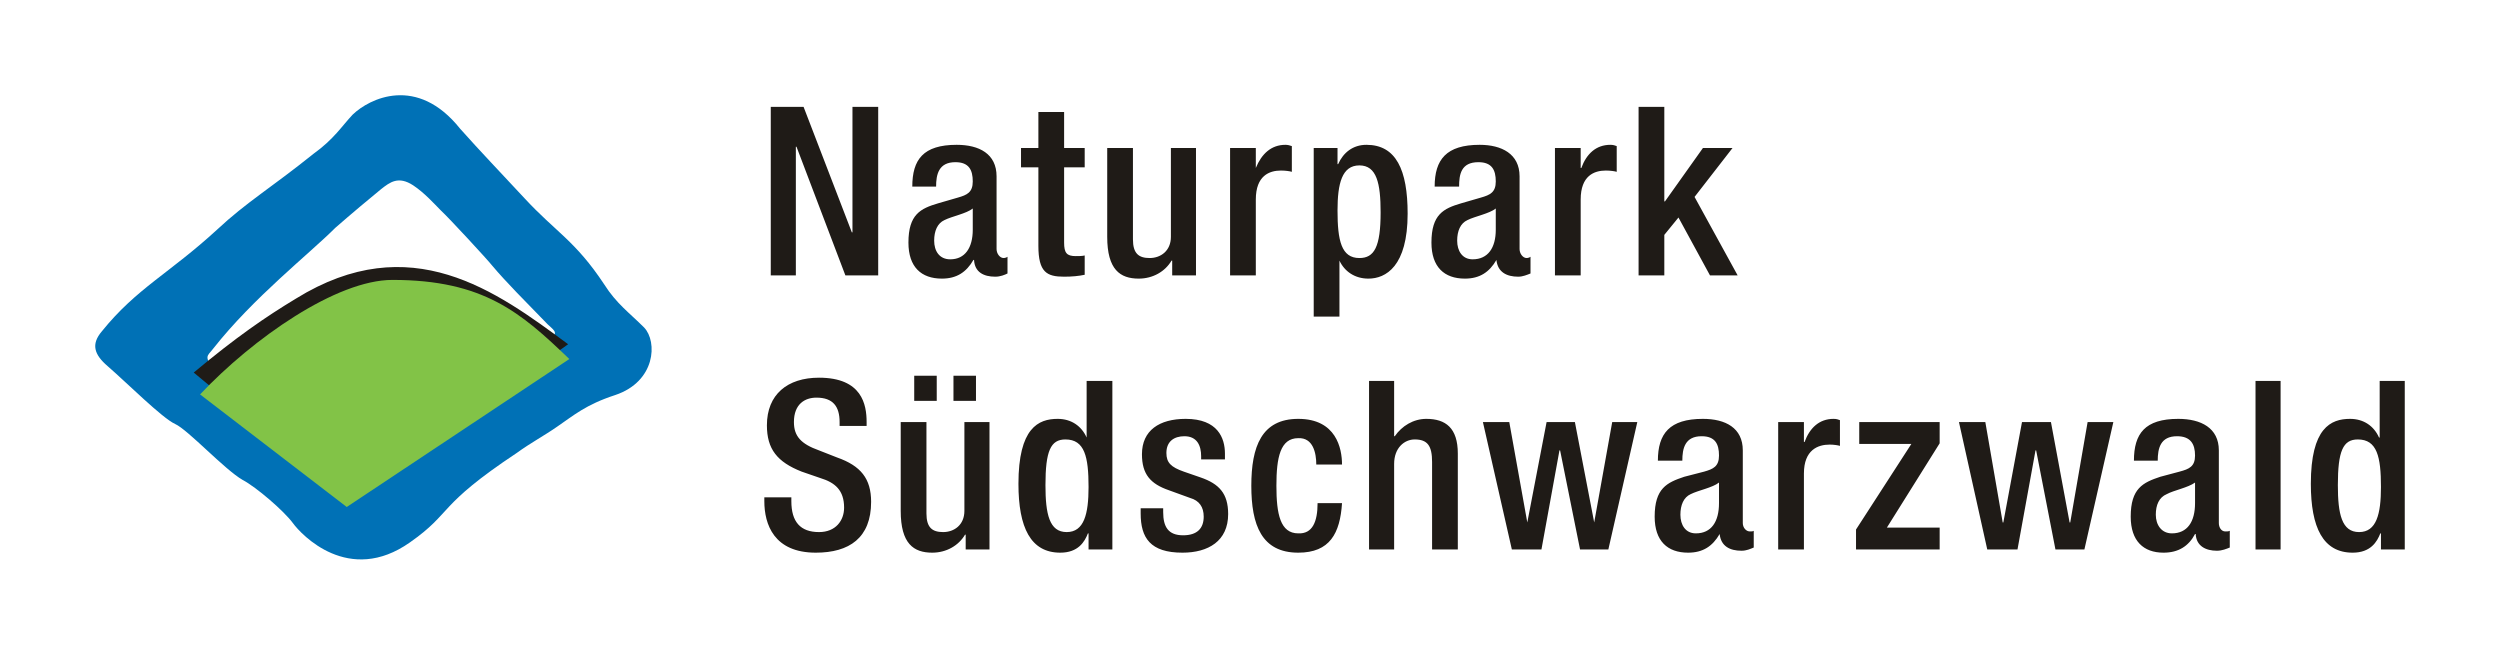
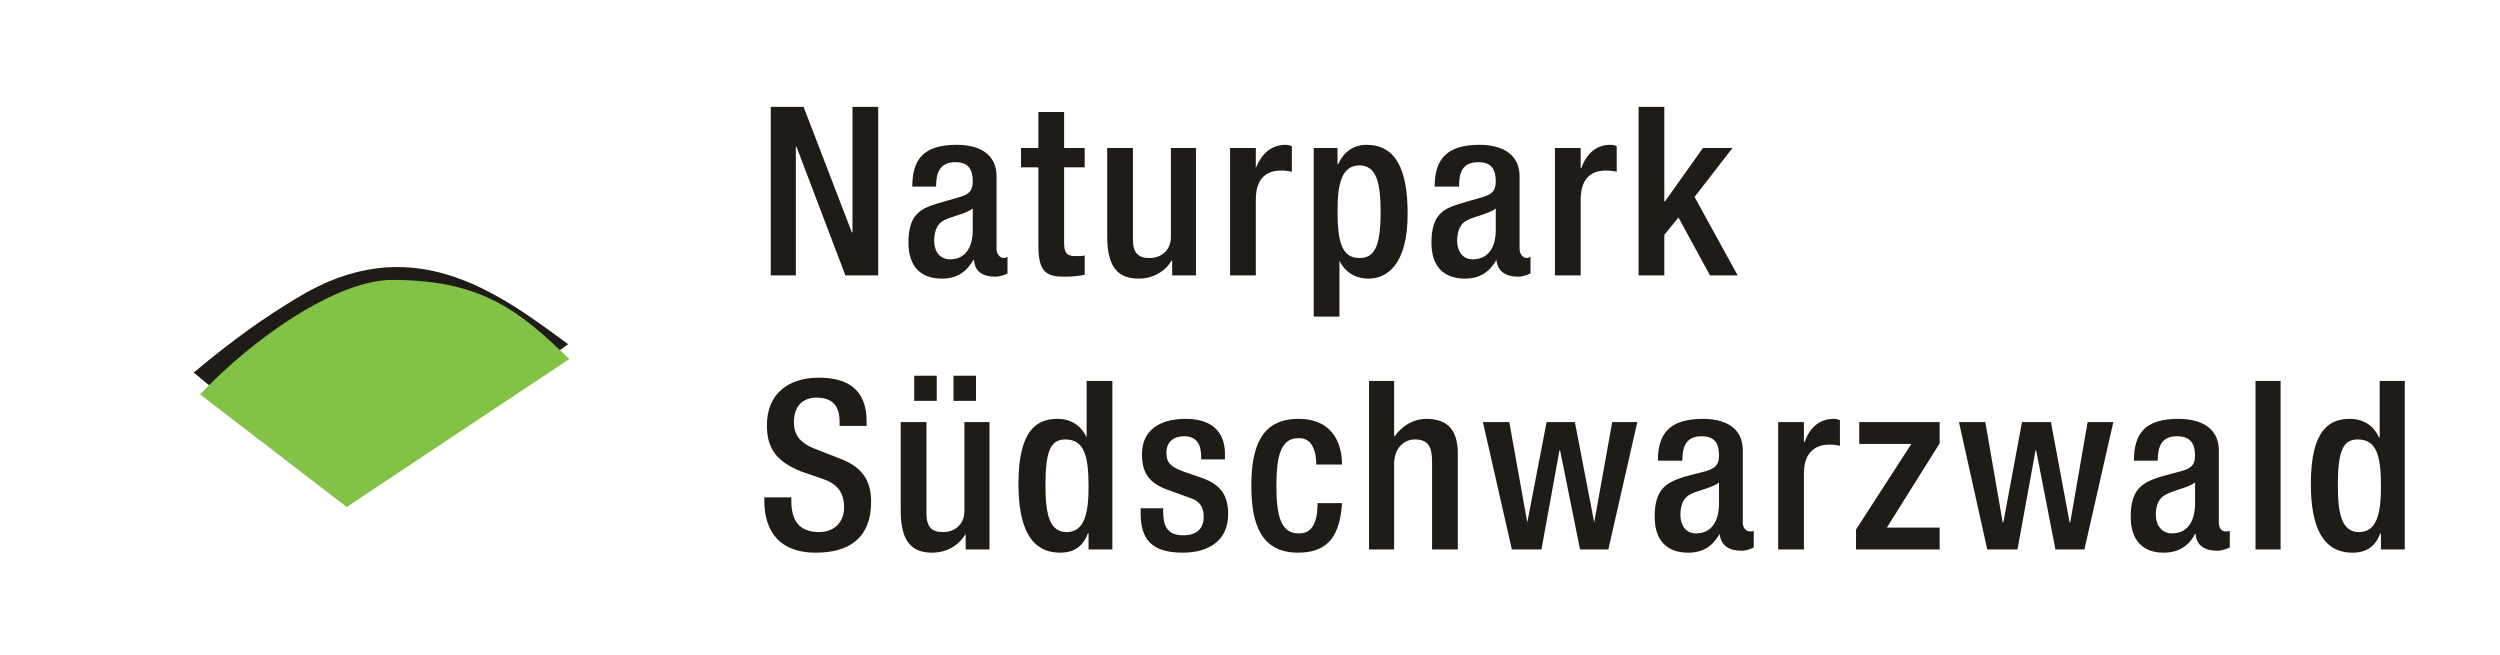
<svg xmlns="http://www.w3.org/2000/svg" width="420" height="110" viewBox="0 0 420 110" fill="none">
  <g filter="url(#filter0_d_995_248)">
    <path d="M56.013 79.987C57.634 80.744 57.526 81.176 60.66 78.691C64.01 76.097 73.521 70.261 76.547 67.991C78.924 66.262 86.922 60.858 90.164 58.372C91.137 57.724 91.785 57.292 92.65 56.643C93.947 55.887 92.758 55.238 92.002 54.482C88.219 50.591 84.977 47.349 82.707 44.647C81.951 43.674 75.466 36.649 74.061 35.352C72.98 34.272 71.359 32.434 69.414 31.137C66.928 29.516 65.523 30.597 64.01 31.786C62.281 33.191 58.931 36.001 56.337 38.27C51.906 42.702 42.611 49.943 35.803 58.589C34.83 59.886 34.073 59.777 36.343 62.587C38.504 65.397 43.152 69.828 48.015 74.043C48.447 74.476 52.014 78.15 56.013 79.987Z" fill="white" />
-     <path d="M68.874 91.119C58.606 98.36 50.609 89.822 49.204 87.877C47.691 85.823 43.044 81.825 40.774 80.636C37.748 78.907 31.588 72.206 29.426 71.233C27.265 70.261 21.32 64.317 18.078 61.507C15.809 59.561 15.268 57.832 17.105 55.67C22.942 48.429 28.453 45.944 36.451 38.595C41.422 33.947 45.529 31.57 52.662 25.842C56.121 23.356 57.418 21.195 59.255 19.249C62.065 16.547 70.062 12.548 77.303 21.627C80.87 25.626 83.896 28.76 88.111 33.299C93.407 39.027 96.649 40.432 101.512 47.781C103.566 51.023 105.727 52.536 108.213 55.022C110.483 57.4 110.158 64.1 103.35 66.37C98.378 67.991 96.325 69.828 93.623 71.666C91.461 73.179 89.192 74.368 86.814 76.097C73.305 85.067 76.115 86.04 68.874 91.119ZM56.013 79.987C57.634 80.744 57.526 81.176 60.66 78.691C64.01 76.097 73.521 70.261 76.547 67.991C78.925 66.262 86.922 60.858 90.165 58.372C91.137 57.724 91.786 57.292 92.65 56.643C93.947 55.887 92.758 55.238 92.002 54.482C88.219 50.591 84.977 47.349 82.707 44.647C81.951 43.674 75.466 36.649 74.061 35.352C72.981 34.272 71.359 32.434 69.414 31.137C66.928 29.516 65.523 30.597 64.01 31.786C62.281 33.191 58.931 36.001 56.337 38.27C51.906 42.702 42.611 49.943 35.803 58.589C34.83 59.886 34.073 59.777 36.343 62.587C38.504 65.397 43.152 69.828 48.015 74.043C48.447 74.476 52.014 78.15 56.013 79.987Z" fill="#0071B6" />
    <path d="M133.703 46.268H129.489V17.952H135L143.106 39.027H143.214V17.952H147.537V46.268H142.025L133.812 24.653H133.703V46.268ZM279.605 46.268H275.282V17.952H279.605V33.839H279.713L286.09 24.869H291.061L284.685 33.083L291.926 46.268H287.279L281.983 36.541L279.605 39.459V46.268ZM178.771 46.484C175.853 46.484 174.448 45.728 174.448 41.297V28.111H171.53V24.869H174.448V18.817H178.771V24.869H182.229V28.111H178.771V40.756C178.771 42.485 179.203 43.026 180.716 43.026C181.257 43.026 181.797 43.026 182.229 42.918V46.16C181.257 46.376 180.068 46.484 178.771 46.484ZM158.237 46.808C154.778 46.808 152.617 44.863 152.617 40.756C152.617 36.001 154.67 35.028 157.588 34.163L160.938 33.191C162.452 32.759 163.424 32.326 163.424 30.489C163.424 28.544 162.776 27.247 160.506 27.247C157.696 27.247 157.264 29.3 157.264 31.354H153.265C153.265 26.814 155.102 24.329 160.722 24.329C164.505 24.329 167.423 25.842 167.423 29.624V41.837C167.423 42.593 167.963 43.35 168.612 43.35C168.828 43.35 169.152 43.242 169.26 43.134V45.944C168.828 46.16 168.071 46.484 167.207 46.484C165.262 46.484 163.748 45.728 163.64 43.674H163.532C162.343 45.728 160.722 46.808 158.237 46.808ZM210.977 46.268H206.654V24.869H210.977V28.219C211.95 25.842 213.571 24.329 215.949 24.329C216.381 24.329 216.705 24.437 217.03 24.545V28.868C216.705 28.76 215.949 28.652 215.192 28.652C213.247 28.652 210.977 29.516 210.977 33.515V46.268ZM225.027 53.185H220.704V24.869H224.703V27.571H224.811C225.676 25.626 227.297 24.329 229.566 24.329C234.538 24.329 236.483 28.544 236.483 35.893C236.483 44.755 232.809 46.808 229.891 46.808C227.621 46.808 225.892 45.62 225.027 43.782V53.185ZM246.102 46.808C242.643 46.808 240.482 44.863 240.482 40.756C240.482 36.001 242.535 35.028 245.453 34.163L248.804 33.191C250.317 32.759 251.29 32.326 251.29 30.489C251.29 28.544 250.641 27.247 248.371 27.247C245.453 27.247 245.129 29.3 245.129 31.354H241.022C241.022 26.814 242.968 24.329 248.588 24.329C252.262 24.329 255.288 25.842 255.288 29.624V41.837C255.288 42.593 255.829 43.35 256.477 43.35C256.693 43.35 257.018 43.242 257.126 43.134V45.944C256.585 46.16 255.829 46.484 255.072 46.484C253.127 46.484 251.614 45.728 251.398 43.674C250.209 45.728 248.588 46.808 246.102 46.808ZM265.555 46.268H261.232V24.869H265.555V28.219H265.664C266.528 25.842 268.149 24.329 270.527 24.329C271.067 24.329 271.283 24.437 271.608 24.545V28.868C271.283 28.76 270.527 28.652 269.77 28.652C267.825 28.652 265.555 29.516 265.555 33.515V46.268ZM191.308 46.808C188.173 46.808 186.012 45.295 186.012 39.783V24.869H190.335V40.216C190.335 42.593 191.308 43.35 193.145 43.35C194.982 43.35 196.711 42.161 196.711 39.783V24.869H200.926V46.268H196.928V43.782H196.82C195.739 45.62 193.685 46.808 191.308 46.808ZM228.378 43.35C230.863 43.35 231.944 41.513 231.944 35.677C231.944 30.813 231.296 27.787 228.378 27.787C225.459 27.787 224.703 30.813 224.703 35.352C224.703 40.432 225.351 43.35 228.378 43.35ZM159.642 43.566C162.127 43.566 163.424 41.621 163.424 38.595V35.028C162.343 35.893 159.966 36.325 158.669 36.974C157.48 37.514 156.94 38.811 156.94 40.432C156.94 42.161 157.804 43.566 159.642 43.566ZM247.399 43.566C249.993 43.566 251.29 41.621 251.29 38.595V35.028C250.209 35.893 247.831 36.325 246.534 36.974C245.345 37.514 244.805 38.811 244.805 40.432C244.805 42.161 245.67 43.566 247.399 43.566ZM38.273 67.343L32.545 62.587C39.678 56.643 44.541 53.293 49.729 50.159C68.966 38.27 83.34 48.862 95.445 57.832L93.175 59.453C72.857 43.89 59.564 42.702 38.273 67.343ZM157.372 67.343H153.589V63.128H157.372V67.343ZM163.965 67.343H160.182V63.128H163.965V67.343ZM137.054 92.849C130.029 92.849 128.408 88.093 128.408 84.203V83.554H132.947V84.203C132.947 87.661 134.46 89.39 137.594 89.39C140.404 89.39 141.809 87.445 141.809 85.283C141.809 82.365 140.296 81.068 137.81 80.312L134.676 79.231C130.569 77.61 128.84 75.448 128.84 71.45C128.84 66.262 132.299 63.452 137.594 63.452C144.835 63.452 145.592 67.991 145.592 70.909V71.558H141.053V70.909C141.053 68.315 139.972 66.802 137.162 66.802C135.217 66.802 133.379 67.883 133.379 70.909C133.379 73.287 134.568 74.584 137.594 75.665L140.62 76.853C144.619 78.258 146.348 80.42 146.348 84.311C146.348 90.363 142.674 92.849 137.054 92.849ZM178.122 92.849C173.151 92.849 171.098 88.633 171.098 81.284C171.098 71.882 174.448 70.369 177.69 70.369C179.96 70.369 181.689 71.558 182.554 73.503V63.992H186.877V92.308H182.878V89.606H182.77C182.229 91.011 181.149 92.849 178.122 92.849ZM234.214 92.308H229.999V63.992H234.214V73.287H234.322C235.51 71.558 237.456 70.369 239.617 70.369C242.86 70.369 244.913 71.882 244.913 76.205V92.308H240.59V77.61C240.59 74.908 239.834 73.827 237.672 73.827C235.943 73.827 234.214 75.232 234.214 77.934V92.308ZM383.141 92.308H378.927V63.992H383.141V92.308ZM395.246 92.849C390.274 92.849 388.221 88.633 388.221 81.284C388.221 71.882 391.571 70.369 394.814 70.369C397.083 70.369 398.812 71.558 399.677 73.503H399.785V63.992H404V92.308H400.001V89.606H399.893C399.353 91.011 398.272 92.849 395.246 92.849ZM198.657 92.849C193.253 92.849 191.632 90.363 191.632 86.256V85.391H195.415V86.04C195.415 88.525 196.279 89.93 198.765 89.93C201.143 89.93 202.223 88.742 202.223 86.796C202.223 85.175 201.467 84.094 199.954 83.662L196.387 82.365C193.253 81.284 191.848 79.663 191.848 76.313C191.848 72.314 194.766 70.369 199.197 70.369C204.601 70.369 205.79 73.611 205.79 76.205V77.177H201.791V76.637C201.791 74.908 201.143 73.287 198.981 73.287C197.252 73.287 195.955 74.151 195.955 76.097C195.955 77.718 196.711 78.474 198.873 79.231L201.683 80.204C204.817 81.284 206.33 82.906 206.33 86.364C206.33 90.903 202.98 92.849 198.657 92.849ZM218.11 92.849C211.95 92.849 210.221 88.201 210.221 81.609C210.221 75.016 211.95 70.369 218.11 70.369C224.487 70.369 225.459 75.34 225.459 78.042H221.136C221.136 76.097 220.596 73.503 218.11 73.611C215.084 73.611 214.436 76.853 214.436 81.609C214.436 86.364 215.084 89.606 218.11 89.606C220.488 89.714 221.353 87.661 221.353 84.527H225.459C225.135 89.606 223.406 92.849 218.11 92.849ZM283.604 92.849C280.146 92.849 277.984 90.903 277.984 86.796C277.984 82.041 280.038 81.068 282.956 80.096L286.306 79.231C287.819 78.799 288.792 78.366 288.792 76.529C288.792 74.584 288.143 73.287 285.874 73.287C283.064 73.287 282.631 75.34 282.631 77.394H278.524C278.524 72.855 280.47 70.369 286.09 70.369C289.872 70.369 292.79 71.882 292.79 75.665V87.877C292.79 88.633 293.331 89.282 293.979 89.282C294.195 89.282 294.52 89.282 294.628 89.174V91.984C294.087 92.2 293.439 92.524 292.574 92.524C290.629 92.524 289.116 91.768 288.9 89.714C287.711 91.768 286.09 92.849 283.604 92.849ZM303.058 92.308H298.735V70.909H303.058V74.26H303.166C304.03 71.882 305.651 70.369 308.029 70.369C308.569 70.369 308.786 70.477 309.11 70.585V74.908C308.786 74.8 308.029 74.692 307.381 74.692C305.435 74.692 303.058 75.556 303.058 79.555V92.308ZM363.472 92.849C360.121 92.849 357.96 90.903 357.96 86.796C357.96 82.041 360.013 81.068 362.931 80.096L366.174 79.231C367.795 78.799 368.767 78.366 368.767 76.529C368.767 74.584 368.011 73.287 365.741 73.287C362.931 73.287 362.499 75.34 362.499 77.394H358.5C358.5 72.855 360.338 70.369 365.957 70.369C369.74 70.369 372.766 71.882 372.766 75.665V87.877C372.766 88.633 373.198 89.282 373.847 89.282C374.171 89.282 374.387 89.282 374.603 89.174V91.984C374.063 92.2 373.307 92.524 372.442 92.524C370.605 92.524 368.984 91.768 368.875 89.714H368.767C367.687 91.768 365.957 92.849 363.472 92.849ZM156.615 92.849C153.481 92.849 151.32 91.335 151.32 85.824V70.909H155.643V86.256C155.643 88.633 156.615 89.39 158.453 89.39C160.29 89.39 162.019 88.201 162.019 85.824V70.909H166.234V92.308H162.235V89.822H162.127C161.047 91.66 158.993 92.849 156.615 92.849ZM258.963 92.308H253.991L249.128 70.909H253.559L256.585 87.769L259.827 70.909H264.583L267.825 87.769L270.851 70.909H275.066L270.203 92.308H265.447L262.097 75.665H261.989L258.963 92.308ZM325.862 92.308H311.812V88.958L321.106 74.584H312.352V70.909H325.862V74.476L316.999 88.633H325.862V92.308ZM338.939 92.308H333.859L329.104 70.909H333.535L336.453 87.769H336.561L339.695 70.909H344.559L347.693 87.769H347.801L350.719 70.909H355.042L350.178 92.308H345.315L342.073 75.665H341.965L338.939 92.308ZM179.203 89.39C182.121 89.39 182.878 86.364 182.878 81.825C182.878 76.745 182.229 73.827 178.987 73.827C176.501 73.827 175.637 75.773 175.637 81.501C175.637 86.364 176.285 89.39 179.203 89.39ZM396.327 89.39C399.245 89.39 400.001 86.364 400.001 81.825C400.001 76.745 399.353 73.827 396.111 73.827C393.625 73.827 392.76 75.773 392.76 81.501C392.76 86.364 393.409 89.39 396.327 89.39ZM284.901 89.606C287.495 89.606 288.792 87.661 288.792 84.527V81.068C287.711 81.933 285.333 82.365 284.036 83.014C282.848 83.554 282.307 84.851 282.307 86.472C282.307 88.201 283.172 89.606 284.901 89.606ZM364.877 89.606C367.471 89.606 368.767 87.661 368.767 84.527V81.068C367.579 81.933 365.201 82.365 364.012 83.014C362.715 83.554 362.175 84.851 362.175 86.472C362.175 88.201 363.147 89.606 364.877 89.606Z" fill="#1F1B17" />
    <path d="M95.647 60.318L58.253 85.175L33.612 66.262C42.474 56.859 56.524 47.025 65.926 47.025C81.273 47.025 87.541 52.536 95.647 60.318Z" fill="#82C347" />
  </g>
  <defs>
    <filter id="filter0_d_995_248" x="0" y="0" width="420" height="109.984" filterUnits="userSpaceOnUse" color-interpolation-filters="sRGB">
      <feFlood flood-opacity="0" result="BackgroundImageFix" />
      <feColorMatrix in="SourceAlpha" type="matrix" values="0 0 0 0 0 0 0 0 0 0 0 0 0 0 0 0 0 0 127 0" result="hardAlpha" />
      <feOffset />
      <feGaussianBlur stdDeviation="8" />
      <feComposite in2="hardAlpha" operator="out" />
      <feColorMatrix type="matrix" values="0 0 0 0 1 0 0 0 0 1 0 0 0 0 1 0 0 0 0.5 0" />
      <feBlend mode="normal" in2="BackgroundImageFix" result="effect1_dropShadow_995_248" />
      <feBlend mode="normal" in="SourceGraphic" in2="effect1_dropShadow_995_248" result="shape" />
    </filter>
  </defs>
</svg>